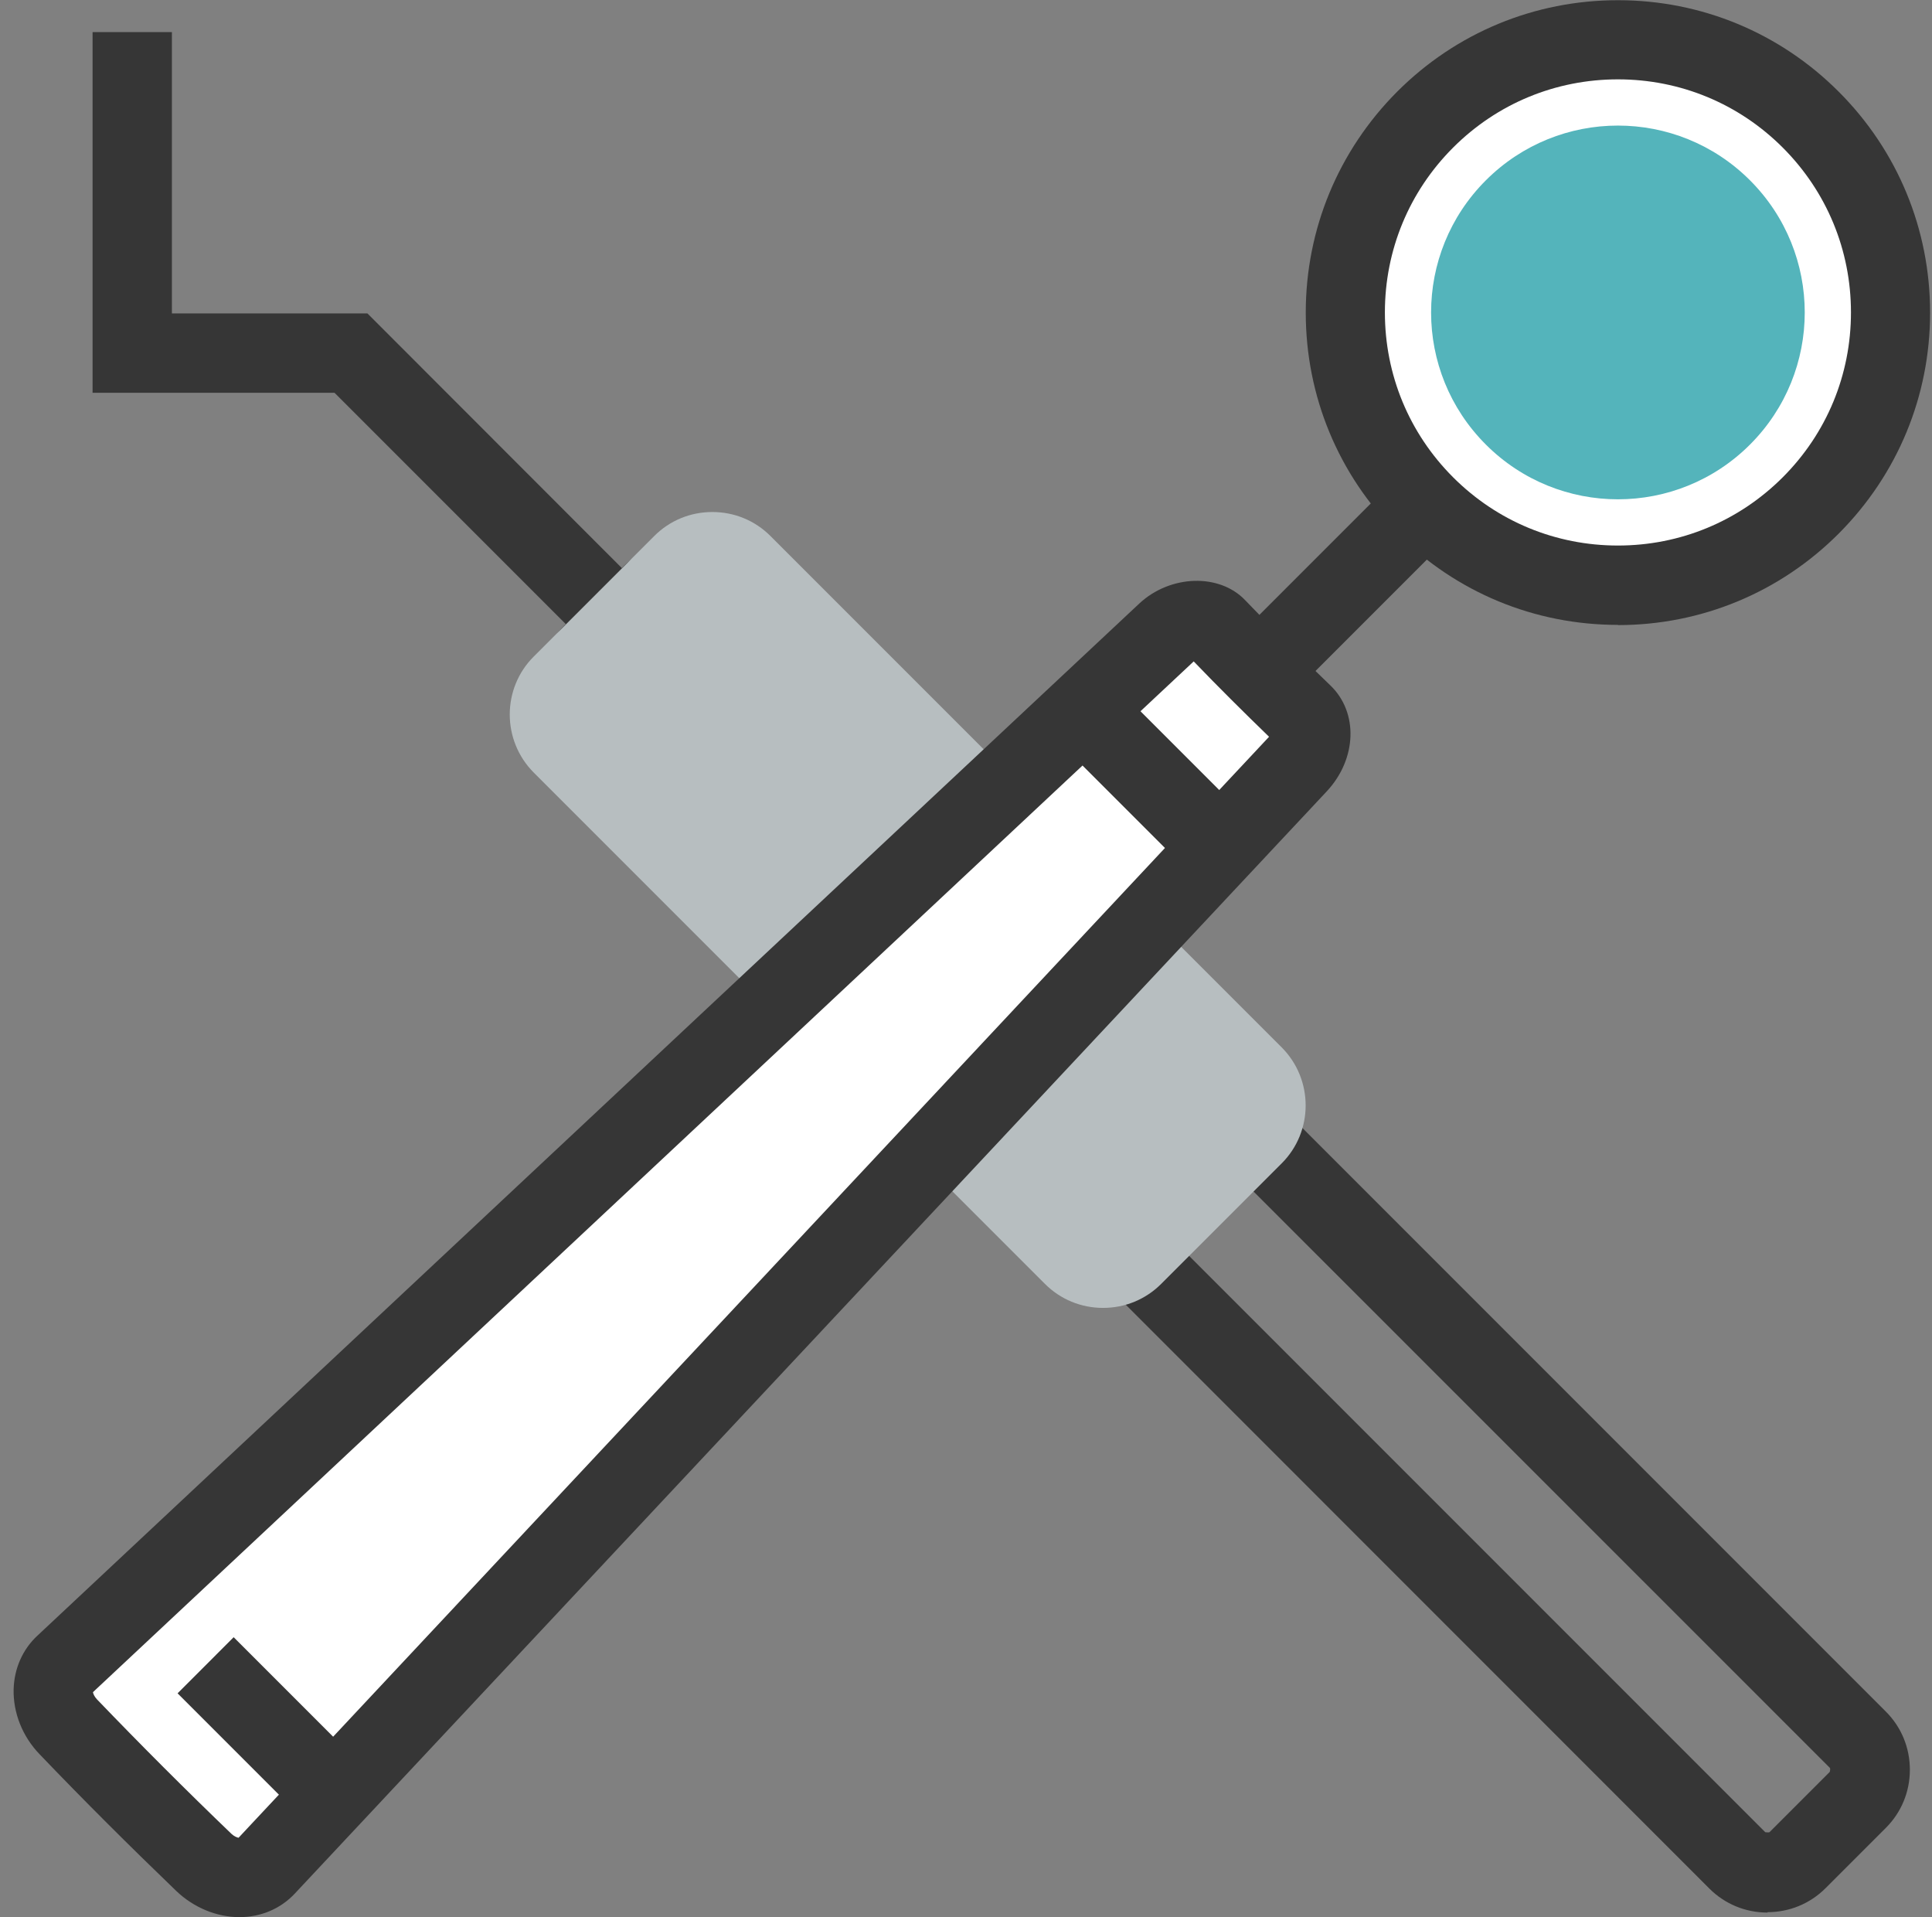
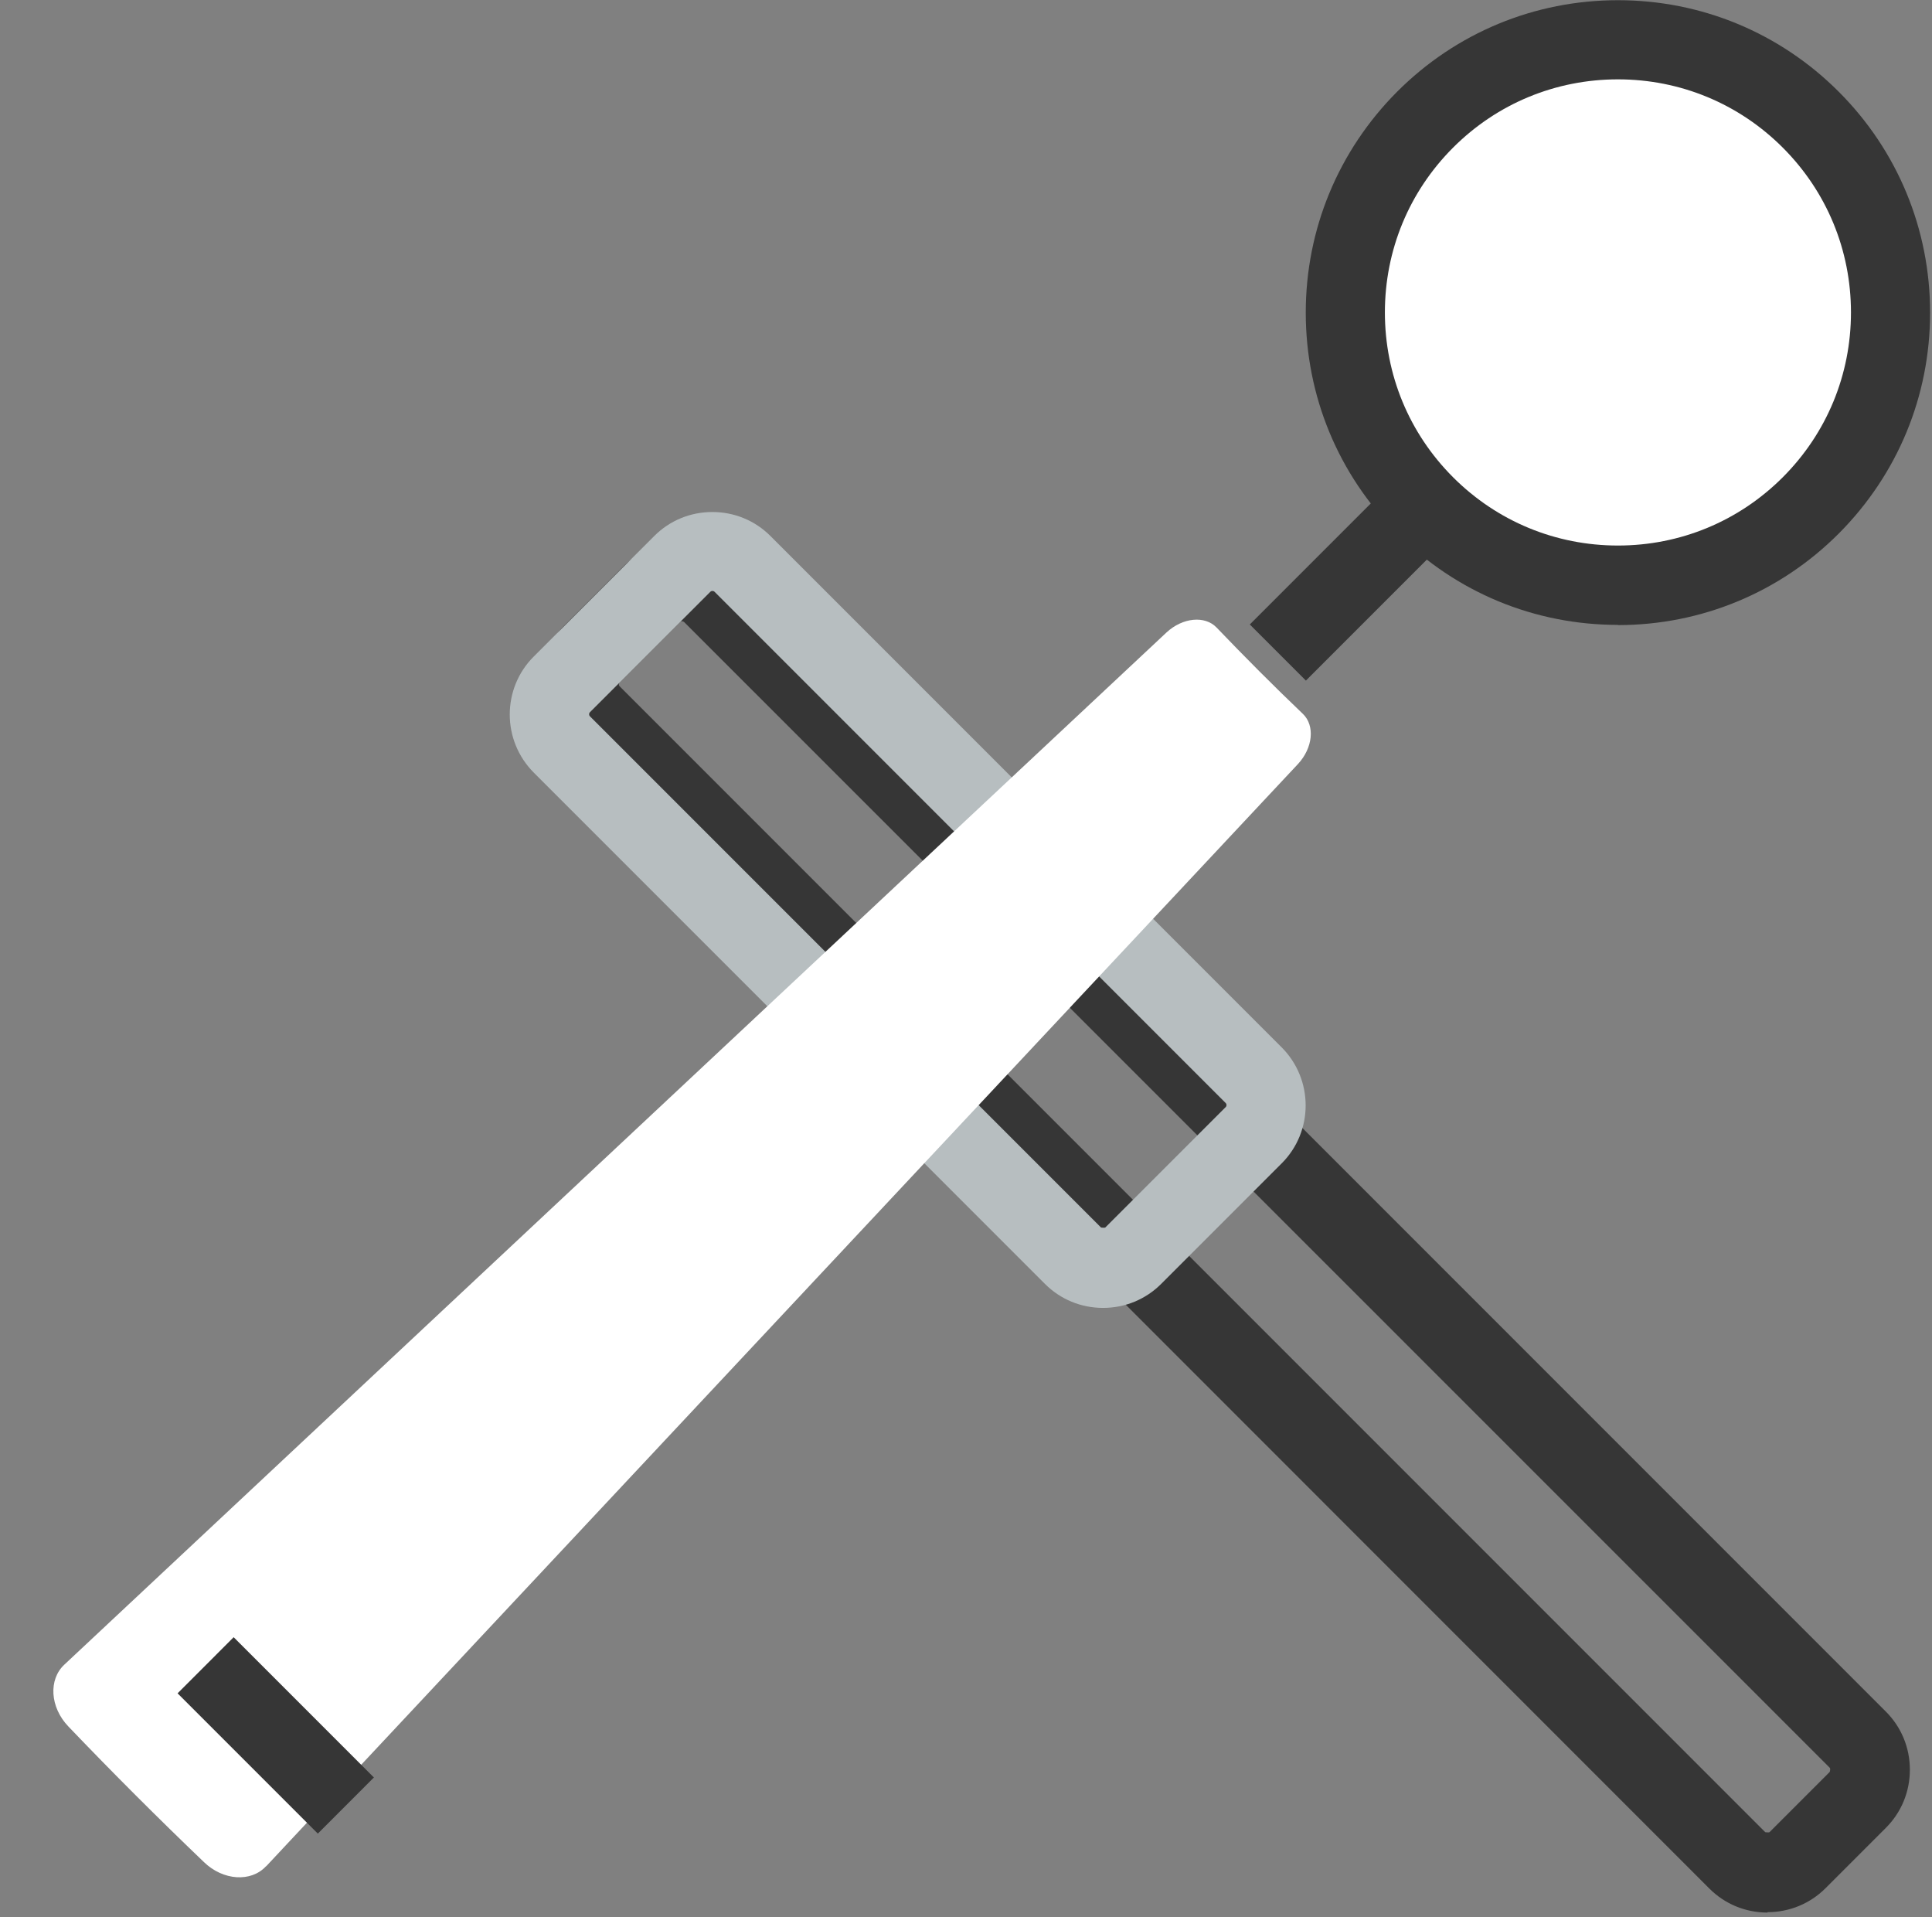
<svg xmlns="http://www.w3.org/2000/svg" width="126" height="125" viewBox="0 0 126 125" fill="none">
  <rect x="0" y="0" width="126" height="125" fill="#808080" stroke="none" />
  <g id="Layer_4" clip-path="url(#clip0_6071_180)">
    <g id="Group">
-       <path id="Vector" d="M38.464 42.257L21.817 25.61H6.037V2.095H11.211V20.437H23.964L42.124 38.61L38.464 42.257Z" fill="#363636" />
      <path id="Vector_2" d="M115.27 124.703C113.834 124.703 112.489 124.146 111.48 123.137L36.77 48.414C34.674 46.319 34.674 42.917 36.77 40.822L40.702 36.889C41.711 35.881 43.056 35.324 44.492 35.324C45.927 35.324 47.272 35.881 48.281 36.889L122.992 111.6C124.001 112.609 124.557 113.954 124.557 115.39C124.557 116.825 124.001 118.171 122.992 119.179L119.059 123.112C118.051 124.12 116.705 124.677 115.27 124.677V124.703ZM44.479 40.498C44.401 40.498 44.362 40.537 44.349 40.55L40.417 44.482C40.34 44.56 40.34 44.676 40.417 44.754L115.127 119.464C115.127 119.464 115.373 119.49 115.399 119.464L119.331 115.532C119.331 115.532 119.396 115.325 119.331 115.26L44.621 40.563C44.621 40.563 44.569 40.511 44.492 40.511L44.479 40.498Z" fill="#363636" />
      <g id="Group_2">
-         <path id="Vector_3" d="M69.973 81.889C71.059 82.975 72.818 82.975 73.892 81.889L81.743 74.038C82.83 72.951 82.83 71.192 81.743 70.106L48.411 36.773C47.324 35.687 45.565 35.687 44.492 36.773L36.64 44.624C35.554 45.711 35.554 47.47 36.64 48.556L69.973 81.889Z" fill="#B7BEC0" />
        <path id="Vector_4" d="M71.939 85.278C70.503 85.278 69.158 84.722 68.149 83.713L34.816 50.38C32.721 48.285 32.721 44.883 34.816 42.801L42.668 34.949C43.677 33.94 45.022 33.384 46.458 33.384C47.893 33.384 49.239 33.94 50.247 34.949L83.58 68.282C85.675 70.377 85.675 73.779 83.58 75.862L75.729 83.713C74.72 84.722 73.374 85.278 71.939 85.278ZM46.458 38.532C46.38 38.532 46.341 38.571 46.328 38.584L38.477 46.435C38.399 46.513 38.399 46.629 38.477 46.707L71.809 80.039C71.809 80.039 72.042 80.065 72.081 80.039L79.932 72.188C80.01 72.11 80.01 71.994 79.932 71.916L46.6 38.584C46.6 38.584 46.548 38.532 46.471 38.532H46.458Z" fill="#B7BEC0" />
      </g>
    </g>
    <g id="Group_3">
      <path id="Vector_5" d="M97.725 24.501L81.508 40.717L85.167 44.376L101.383 28.16L97.725 24.501Z" fill="#363636" />
      <g id="Group_4">
        <path id="Vector_6" d="M17.342 121.689C16.372 122.736 14.548 122.62 13.306 121.417C10.293 118.533 7.343 115.584 4.459 112.57C3.256 111.315 3.153 109.504 4.2 108.534C28.155 86.106 52.123 63.664 76.078 41.236C77.126 40.265 78.574 40.123 79.337 40.912C81.174 42.827 83.05 44.715 84.977 46.552C85.766 47.315 85.624 48.764 84.654 49.811C62.225 73.766 39.783 97.734 17.355 121.689H17.342Z" fill="white" />
-         <path id="Vector_7" d="M15.608 125C14.134 125 12.634 124.379 11.508 123.306C8.482 120.395 5.468 117.394 2.583 114.381C1.458 113.217 0.85 111.664 0.889 110.138C0.928 108.793 1.471 107.551 2.428 106.659L74.306 39.347C76.324 37.472 79.518 37.368 81.2 39.127C82.998 41.003 84.86 42.865 86.762 44.689C88.599 46.448 88.495 49.475 86.542 51.583L19.23 123.461C18.312 124.444 17.031 125 15.608 125ZM6.063 110.332C6.076 110.436 6.153 110.617 6.321 110.798C9.167 113.76 12.116 116.709 15.091 119.567C15.272 119.736 15.44 119.8 15.557 119.826L82.752 48.052C82.752 48.052 82.752 48.052 82.765 48.039C81.096 46.422 79.441 44.78 77.85 43.124C77.85 43.124 77.85 43.124 77.837 43.137L6.063 110.332Z" fill="#363636" />
      </g>
-       <path id="Vector_8" d="M73.159 45.155L69.5 48.814L78.646 57.96L82.305 54.301L73.159 45.155Z" fill="#363636" />
      <path id="Vector_9" d="M15.239 106.749L11.581 110.408L20.727 119.554L24.385 115.895L15.239 106.749Z" fill="#363636" />
      <g id="Group_5">
        <path id="Vector_10" d="M118.089 32.944C111.144 39.89 99.89 39.89 92.945 32.944C85.999 25.998 85.999 14.745 92.945 7.8C99.89 0.854 111.144 0.854 118.089 7.8C125.035 14.745 125.035 25.998 118.089 32.944Z" fill="white" />
        <path id="Vector_11" d="M105.517 40.744C100.072 40.744 94.962 38.623 91.121 34.781C87.279 30.94 85.158 25.817 85.158 20.385C85.158 14.952 87.279 9.83 91.121 5.976C94.962 2.134 100.084 0.013 105.517 0.013C110.95 0.013 116.072 2.134 119.913 5.976C123.755 9.817 125.876 14.94 125.876 20.385C125.876 25.83 123.755 30.94 119.913 34.794C116.072 38.636 110.95 40.757 105.517 40.757V40.744ZM105.517 5.174C101.456 5.174 97.64 6.752 94.768 9.623C91.897 12.495 90.319 16.311 90.319 20.372C90.319 24.433 91.897 28.249 94.768 31.121C97.64 33.992 101.456 35.57 105.517 35.57C109.578 35.57 113.394 33.992 116.266 31.121C119.137 28.249 120.715 24.433 120.715 20.372C120.715 16.311 119.137 12.495 116.266 9.623C113.394 6.752 109.578 5.174 105.517 5.174Z" fill="#363636" />
      </g>
-       <path id="Vector_12" d="M114.131 28.986C109.371 33.746 101.662 33.746 96.903 28.986C92.142 24.227 92.142 16.517 96.903 11.758C101.662 6.998 109.371 6.998 114.131 11.758C118.891 16.517 118.891 24.227 114.131 28.986Z" fill="#54B4BB" />
    </g>
  </g>
  <defs>
    <clipPath id="clip0_6071_180">
      <rect width="125" height="125" fill="white" transform="translate(0.889)" />
    </clipPath>
  </defs>
</svg>